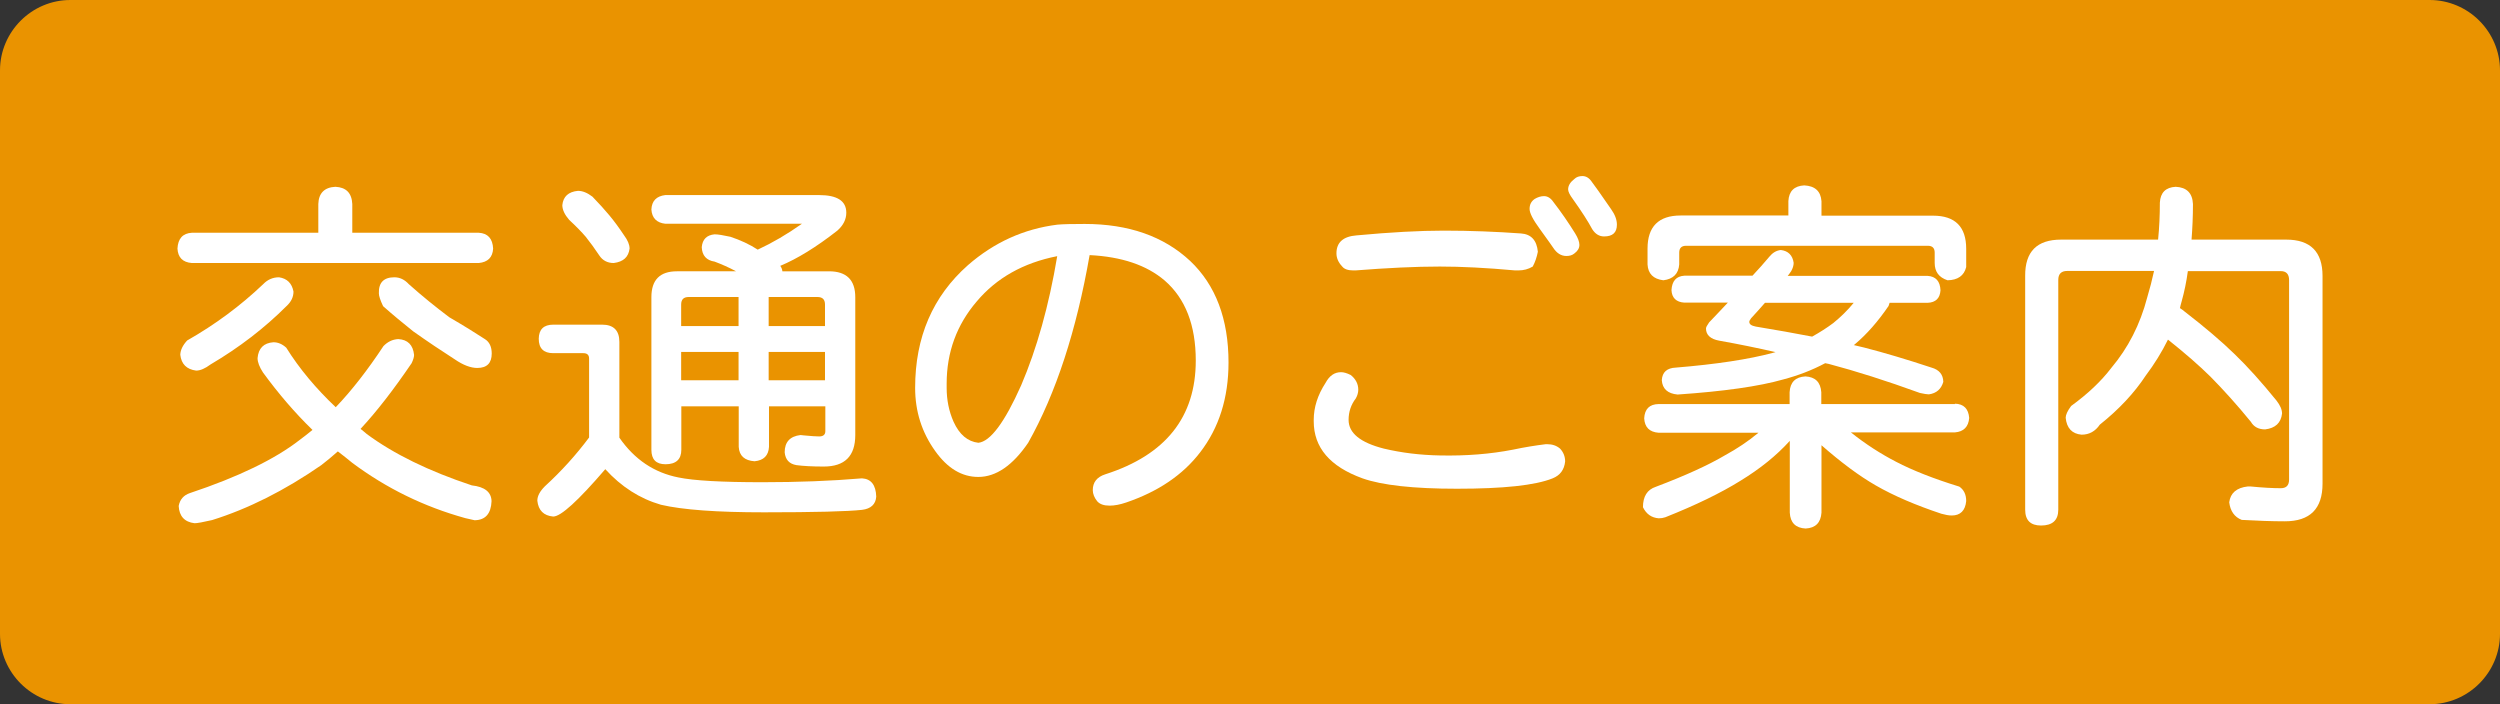
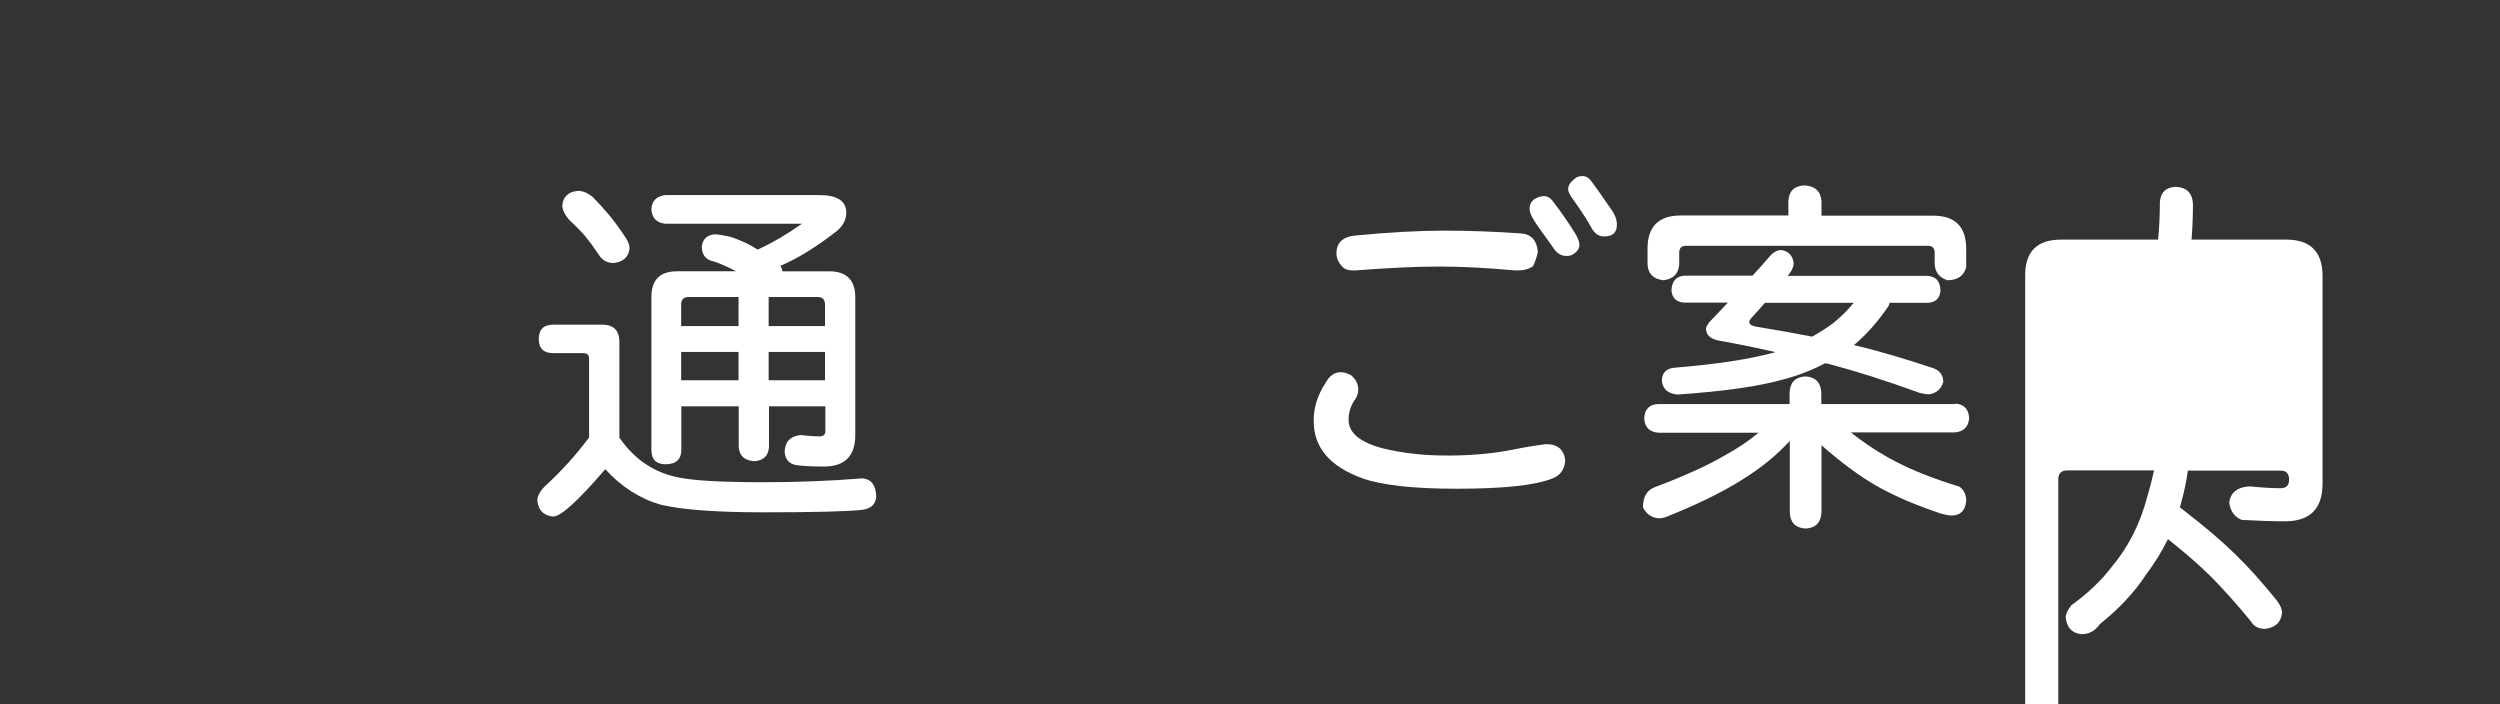
<svg xmlns="http://www.w3.org/2000/svg" version="1.1" id="レイヤー_1" x="0px" y="0px" width="142px" height="40px" viewBox="0 0 142 40" style="enable-background:new 0 0 142 40;" xml:space="preserve">
  <rect x="0" y="0" width="142" height="40" fill="#333333" stroke="none" />
  <g>
-     <path style="fill:#EA9300;" d="M142,36c0,2.2-1.8,4-4,4H4c-2.2,0-4-1.8-4-4V4c0-2.2,1.8-4,4-4h134c2.2,0,4,1.8,4,4V36z" />
-   </g>
+     </g>
  <g>
-     <path style="fill:#FFFFFF;" d="M19.05,10.61c0.61,0.03,0.93,0.35,0.96,0.98v1.63h7.18c0.52,0.03,0.79,0.33,0.82,0.9   c-0.03,0.5-0.3,0.77-0.82,0.82H10.9c-0.52-0.04-0.79-0.31-0.82-0.82c0.03-0.57,0.3-0.87,0.82-0.9h7.18v-1.63   C18.1,10.97,18.43,10.64,19.05,10.61z M22.62,19.26c0.54,0.03,0.84,0.33,0.9,0.9c0,0.12-0.05,0.28-0.14,0.47   c-1.02,1.5-1.98,2.74-2.9,3.73c0.12,0.1,0.24,0.19,0.35,0.29c1.54,1.14,3.53,2.11,5.97,2.92c0.73,0.08,1.11,0.38,1.12,0.9   c-0.03,0.71-0.35,1.07-0.96,1.08c-0.14-0.03-0.31-0.07-0.53-0.12c-2.35-0.65-4.49-1.7-6.42-3.14c-0.27-0.22-0.54-0.44-0.82-0.65   c-0.34,0.3-0.65,0.56-0.94,0.78c-2.08,1.44-4.15,2.48-6.2,3.12c-0.52,0.12-0.85,0.18-1,0.18c-0.57-0.07-0.87-0.4-0.9-0.98   c0.07-0.37,0.28-0.61,0.63-0.73c2.76-0.92,4.84-1.93,6.24-3.02c0.24-0.18,0.49-0.37,0.73-0.57c-1.01-0.98-1.94-2.07-2.81-3.26   c-0.2-0.31-0.31-0.58-0.31-0.82c0.05-0.56,0.35-0.86,0.9-0.9c0.26,0,0.5,0.1,0.73,0.31c0.75,1.2,1.69,2.32,2.81,3.38   c0.91-0.95,1.81-2.11,2.71-3.47C22.02,19.41,22.29,19.28,22.62,19.26z M15.85,15.75c0.46,0.07,0.73,0.34,0.82,0.81   c0,0.31-0.13,0.58-0.39,0.82c-1.25,1.25-2.69,2.36-4.32,3.32c-0.31,0.23-0.58,0.35-0.82,0.35c-0.54-0.07-0.84-0.37-0.9-0.9   c0.01-0.27,0.14-0.54,0.39-0.81c1.6-0.91,3.04-1.98,4.32-3.2C15.2,15.88,15.5,15.75,15.85,15.75z M22.4,15.75   c0.31,0,0.58,0.13,0.82,0.39c0.76,0.68,1.53,1.3,2.3,1.88c0.86,0.5,1.53,0.92,2.02,1.24c0.26,0.16,0.39,0.44,0.39,0.82   c0,0.54-0.27,0.82-0.82,0.82c-0.37,0-0.8-0.16-1.28-0.49c-0.75-0.48-1.54-1.01-2.36-1.59c-0.6-0.48-1.17-0.95-1.71-1.43   c-0.16-0.34-0.24-0.58-0.24-0.73C21.5,16.05,21.8,15.75,22.4,15.75z" />
    <path style="fill:#FFFFFF;" d="M31.43,18.44h2.77c0.65,0,0.98,0.33,0.98,0.98v5.44c0.86,1.24,1.98,1.99,3.36,2.26   c0.86,0.18,2.45,0.27,4.77,0.27c2,0,3.88-0.07,5.65-0.22c0.52,0.03,0.79,0.38,0.81,1.04c-0.03,0.43-0.3,0.69-0.81,0.75   c-0.82,0.09-2.67,0.14-5.57,0.14c-2.66,0-4.61-0.14-5.85-0.43c-1.21-0.35-2.26-1.03-3.16-2.02c-1.54,1.79-2.52,2.69-2.96,2.69   c-0.54-0.05-0.84-0.35-0.9-0.9c0-0.26,0.14-0.53,0.43-0.82c0.94-0.86,1.77-1.78,2.51-2.77v-4.48c0-0.21-0.11-0.31-0.33-0.31h-1.71   c-0.54,0-0.82-0.27-0.82-0.82C30.61,18.71,30.88,18.44,31.43,18.44z M32.83,10.84c0.26,0,0.53,0.11,0.82,0.33   c0.38,0.39,0.7,0.75,0.96,1.06c0.26,0.31,0.54,0.69,0.84,1.14c0.2,0.27,0.31,0.52,0.31,0.75c-0.06,0.48-0.35,0.75-0.9,0.82   c-0.35,0-0.63-0.14-0.82-0.43c-0.26-0.39-0.52-0.75-0.77-1.06c-0.23-0.27-0.54-0.59-0.94-0.96c-0.26-0.3-0.39-0.58-0.39-0.84   C31.99,11.16,32.29,10.89,32.83,10.84z M37.79,11.08h8.73c1.03,0,1.55,0.33,1.55,1c0,0.38-0.17,0.72-0.51,1.02   c-1.2,0.94-2.28,1.6-3.24,2c0.07,0.1,0.11,0.2,0.12,0.31h2.65c0.99,0,1.49,0.49,1.49,1.47v7.83c0,1.2-0.6,1.79-1.79,1.79   c-0.65,0-1.17-0.03-1.55-0.08c-0.41-0.07-0.63-0.31-0.67-0.73c0-0.58,0.3-0.91,0.9-0.98c0.05,0,0.12,0.01,0.18,0.02   c0.42,0.04,0.71,0.06,0.88,0.06c0.23,0,0.35-0.1,0.35-0.3v-1.41h-3.2v2.3c-0.03,0.5-0.3,0.77-0.82,0.82   c-0.57-0.04-0.87-0.31-0.9-0.82v-2.3h-3.26v2.47c0,0.54-0.3,0.82-0.9,0.82c-0.53,0-0.8-0.27-0.8-0.82v-8.67   c0-0.98,0.48-1.47,1.45-1.47h3.36c-0.41-0.22-0.82-0.4-1.22-0.55c-0.46-0.07-0.71-0.34-0.73-0.82c0.04-0.45,0.29-0.69,0.73-0.73   c0.19,0,0.49,0.05,0.9,0.14c0.57,0.19,1.09,0.43,1.55,0.73c0.84-0.39,1.68-0.88,2.51-1.47h-7.75c-0.5-0.05-0.77-0.33-0.8-0.81   C37.02,11.41,37.29,11.14,37.79,11.08z M38.69,18.52h3.26v-1.65h-2.83c-0.29,0-0.43,0.14-0.43,0.43V18.52z M38.69,21.6h3.26v-1.61   h-3.26V21.6z M43.66,18.52h3.2V17.3c0-0.29-0.14-0.43-0.43-0.43h-2.77V18.52z M43.66,21.6h3.2v-1.61h-3.2V21.6z" />
-     <path style="fill:#FFFFFF;" d="M61.89,14.49c-0.75,4.29-1.91,7.85-3.49,10.66c-0.88,1.29-1.83,1.94-2.83,1.94c-0.94,0-1.75-0.49-2.45-1.47   c-0.76-1.06-1.14-2.25-1.14-3.59c0-2.88,1-5.2,3-6.97c1.48-1.29,3.17-2.06,5.08-2.3c0.33-0.03,0.84-0.04,1.55-0.04   c2.49,0,4.49,0.7,5.99,2.1c1.45,1.37,2.18,3.3,2.18,5.77c0,2.01-0.54,3.71-1.61,5.1c-0.98,1.28-2.38,2.23-4.2,2.85   c-0.35,0.12-0.67,0.18-0.94,0.18c-0.33,0-0.56-0.08-0.71-0.25c-0.16-0.2-0.25-0.42-0.25-0.63c0-0.45,0.24-0.75,0.71-0.9   c3.43-1.1,5.14-3.25,5.14-6.46c0-2.01-0.59-3.53-1.77-4.55C65.13,15.06,63.71,14.58,61.89,14.49z M60.05,14.55   c-1.93,0.38-3.45,1.24-4.57,2.57c-1.14,1.33-1.71,2.89-1.71,4.67v0.24c0,0.69,0.13,1.33,0.39,1.92c0.33,0.73,0.8,1.13,1.41,1.2   c0.68-0.07,1.49-1.15,2.43-3.26C58.89,19.81,59.58,17.36,60.05,14.55z" />
    <path style="fill:#FFFFFF;" d="M87.8,25.23h0.08c0.29,0,0.53,0.08,0.73,0.25c0.19,0.2,0.29,0.45,0.29,0.73c-0.05,0.48-0.29,0.79-0.71,0.96   c-0.99,0.4-2.81,0.59-5.44,0.59c-2.47,0-4.26-0.2-5.36-0.59c-1.85-0.67-2.77-1.75-2.77-3.24v-0.08c0-0.71,0.22-1.41,0.67-2.1   c0.22-0.41,0.51-0.61,0.88-0.61c0.15,0,0.33,0.05,0.55,0.16c0.29,0.23,0.43,0.51,0.43,0.84c0,0.16-0.05,0.33-0.14,0.49   c-0.27,0.35-0.41,0.76-0.41,1.22c0,0.75,0.67,1.29,2,1.63c1.01,0.24,2.07,0.37,3.2,0.39c1.48,0.03,2.86-0.08,4.14-0.33   C86.6,25.4,87.23,25.3,87.8,25.23z M82.01,13.1c1.52,0,2.98,0.06,4.38,0.16c0.58,0.04,0.9,0.39,0.96,1.04   c-0.06,0.3-0.15,0.58-0.29,0.84c-0.25,0.15-0.52,0.22-0.82,0.22h-0.18c-1.64-0.15-3.07-0.22-4.28-0.22c-1.4,0-3,0.08-4.79,0.22   h-0.12c-0.3,0-0.51-0.07-0.63-0.22c-0.22-0.23-0.33-0.48-0.33-0.75c0-0.62,0.38-0.96,1.14-1.02C78.98,13.19,80.64,13.1,82.01,13.1z    M87.7,11.14c0.2,0,0.38,0.11,0.53,0.33c0.45,0.58,0.86,1.18,1.24,1.79c0.16,0.26,0.24,0.48,0.24,0.65c0,0.19-0.1,0.35-0.29,0.49   c-0.12,0.1-0.27,0.14-0.45,0.14c-0.3,0-0.55-0.16-0.75-0.47c0-0.01-0.26-0.37-0.77-1.08c-0.38-0.52-0.57-0.89-0.57-1.12   c0-0.25,0.09-0.43,0.29-0.57C87.34,11.2,87.52,11.14,87.7,11.14z M89.88,10c0.22,0,0.4,0.12,0.55,0.35   c0.12,0.15,0.48,0.66,1.08,1.53c0.22,0.31,0.33,0.6,0.33,0.88c0,0.45-0.24,0.67-0.73,0.67c-0.27,0-0.5-0.14-0.67-0.41   c-0.23-0.43-0.6-1.01-1.1-1.71c-0.18-0.24-0.27-0.43-0.27-0.55c0-0.22,0.12-0.41,0.35-0.59C89.54,10.05,89.7,10,89.88,10z" />
    <path style="fill:#FFFFFF;" d="M111.04,22.93c0.5,0.01,0.77,0.29,0.81,0.81c-0.04,0.5-0.31,0.78-0.81,0.82h-5.91   c0.84,0.67,1.7,1.22,2.57,1.67c0.94,0.49,2.13,0.96,3.59,1.41c0.26,0.18,0.39,0.45,0.39,0.82c-0.05,0.54-0.33,0.82-0.82,0.82   c-0.18,0-0.37-0.04-0.59-0.1c-1.44-0.48-2.69-1.01-3.73-1.61c-0.94-0.54-1.96-1.3-3.08-2.28v3.83c-0.04,0.57-0.34,0.87-0.9,0.9   c-0.57-0.03-0.87-0.33-0.9-0.9v-4.08c-0.75,0.83-1.68,1.58-2.79,2.26c-1.14,0.71-2.57,1.4-4.28,2.08   c-0.12,0.04-0.24,0.06-0.37,0.06c-0.41-0.03-0.71-0.24-0.9-0.63c0-0.61,0.24-1,0.73-1.16c1.69-0.64,3-1.24,3.93-1.79   c0.68-0.37,1.31-0.79,1.9-1.28h-5.67c-0.52-0.04-0.79-0.31-0.82-0.82c0.03-0.53,0.3-0.8,0.82-0.81h7.44v-0.67   c0.03-0.57,0.33-0.87,0.9-0.9c0.56,0.03,0.86,0.33,0.9,0.9v0.67H111.04z M102.48,10.53c0.61,0.03,0.94,0.33,0.98,0.9v0.82h6.34   c1.25,0,1.88,0.63,1.88,1.88v1.04c-0.12,0.49-0.48,0.74-1.06,0.75c-0.49-0.16-0.73-0.49-0.73-0.98v-0.59   c0-0.26-0.13-0.39-0.39-0.39H95.77c-0.26,0-0.39,0.13-0.39,0.39v0.67c-0.04,0.53-0.34,0.83-0.9,0.9c-0.57-0.07-0.87-0.37-0.9-0.9   v-0.9c0-1.25,0.63-1.88,1.88-1.88h6.12v-0.82C101.61,10.86,101.91,10.56,102.48,10.53z M101.15,14.2c0.42,0.05,0.67,0.3,0.73,0.73   c0,0.15-0.05,0.31-0.14,0.47c-0.07,0.11-0.14,0.2-0.2,0.27h7.95c0.46,0.03,0.71,0.3,0.73,0.82c-0.03,0.45-0.27,0.69-0.73,0.71   h-2.16c-0.03,0.08-0.05,0.14-0.06,0.18c-0.6,0.88-1.24,1.61-1.92,2.18c-0.03,0.03-0.05,0.04-0.06,0.04c0.2,0.05,0.4,0.1,0.59,0.14   c1.13,0.29,2.41,0.67,3.83,1.14c0.43,0.12,0.66,0.39,0.67,0.81c-0.12,0.41-0.39,0.65-0.82,0.71c-0.11,0-0.28-0.03-0.51-0.08   c-1.9-0.69-3.63-1.24-5.18-1.65c-0.07-0.01-0.14-0.03-0.2-0.04c-0.75,0.4-1.54,0.7-2.37,0.92c-1.4,0.4-3.4,0.68-6.01,0.86   c-0.57-0.05-0.87-0.33-0.9-0.82c0.03-0.45,0.29-0.69,0.8-0.71c2.3-0.19,4.14-0.47,5.52-0.84c0.05-0.01,0.1-0.03,0.14-0.04   c-1.01-0.23-2.07-0.45-3.2-0.65c-0.5-0.09-0.75-0.33-0.75-0.69c0-0.07,0.06-0.18,0.18-0.35c0.35-0.37,0.71-0.74,1.06-1.12h-2.47   c-0.46-0.03-0.71-0.27-0.73-0.71c0.03-0.52,0.27-0.79,0.73-0.82h3.87c0.33-0.35,0.65-0.71,0.96-1.08   C100.68,14.36,100.89,14.23,101.15,14.2z M105.29,17.2h-5.04c-0.27,0.31-0.54,0.61-0.79,0.88c-0.07,0.09-0.1,0.16-0.1,0.2   c0,0.14,0.12,0.22,0.37,0.27c1.15,0.19,2.22,0.38,3.2,0.57c0.43-0.24,0.84-0.5,1.2-0.77C104.56,18,104.95,17.62,105.29,17.2z" />
-     <path style="fill:#FFFFFF;" d="M117.07,13.61h5.51c0.07-0.69,0.1-1.39,0.1-2.1c0.03-0.57,0.33-0.87,0.9-0.9c0.62,0.03,0.95,0.35,0.98,0.98   c0,0.69-0.03,1.37-0.08,2.02h5.38c1.37,0,2.06,0.69,2.06,2.06v11.8c0,1.43-0.71,2.14-2.14,2.14c-0.73,0-1.55-0.03-2.45-0.08   c-0.41-0.16-0.65-0.5-0.71-1c0.07-0.53,0.42-0.83,1.06-0.9h0.14c0.71,0.07,1.28,0.1,1.73,0.1c0.31,0,0.47-0.16,0.47-0.49V15.91   c0-0.34-0.16-0.51-0.47-0.51h-5.28c-0.08,0.6-0.2,1.17-0.35,1.71c-0.04,0.15-0.08,0.28-0.1,0.39c0.11,0.07,0.2,0.14,0.27,0.2   c1.14,0.88,2.08,1.68,2.81,2.39c0.76,0.73,1.56,1.62,2.41,2.67c0.2,0.26,0.31,0.5,0.31,0.73c-0.06,0.53-0.38,0.83-0.96,0.9   c-0.37,0-0.64-0.14-0.81-0.43c-0.79-0.97-1.56-1.82-2.3-2.57c-0.64-0.63-1.44-1.33-2.41-2.1c-0.35,0.71-0.77,1.39-1.26,2.04   c-0.65,0.99-1.52,1.92-2.61,2.79c-0.26,0.38-0.6,0.57-1.04,0.57c-0.54-0.05-0.84-0.37-0.9-0.96c0-0.16,0.1-0.39,0.31-0.67   c0.95-0.69,1.71-1.41,2.28-2.16c0.96-1.14,1.64-2.47,2.04-4c0.15-0.5,0.28-1,0.39-1.51h-4.93c-0.34,0-0.51,0.17-0.51,0.51v13.05   c0,0.6-0.33,0.9-0.98,0.9c-0.6,0-0.9-0.3-0.9-0.9V15.67C115.02,14.29,115.7,13.61,117.07,13.61z" />
+     <path style="fill:#FFFFFF;" d="M117.07,13.61h5.51c0.07-0.69,0.1-1.39,0.1-2.1c0.03-0.57,0.33-0.87,0.9-0.9c0.62,0.03,0.95,0.35,0.98,0.98   c0,0.69-0.03,1.37-0.08,2.02h5.38c1.37,0,2.06,0.69,2.06,2.06v11.8c0,1.43-0.71,2.14-2.14,2.14c-0.73,0-1.55-0.03-2.45-0.08   c-0.41-0.16-0.65-0.5-0.71-1c0.07-0.53,0.42-0.83,1.06-0.9h0.14c0.71,0.07,1.28,0.1,1.73,0.1c0.31,0,0.47-0.16,0.47-0.49c0-0.34-0.16-0.51-0.47-0.51h-5.28c-0.08,0.6-0.2,1.17-0.35,1.71c-0.04,0.15-0.08,0.28-0.1,0.39c0.11,0.07,0.2,0.14,0.27,0.2   c1.14,0.88,2.08,1.68,2.81,2.39c0.76,0.73,1.56,1.62,2.41,2.67c0.2,0.26,0.31,0.5,0.31,0.73c-0.06,0.53-0.38,0.83-0.96,0.9   c-0.37,0-0.64-0.14-0.81-0.43c-0.79-0.97-1.56-1.82-2.3-2.57c-0.64-0.63-1.44-1.33-2.41-2.1c-0.35,0.71-0.77,1.39-1.26,2.04   c-0.65,0.99-1.52,1.92-2.61,2.79c-0.26,0.38-0.6,0.57-1.04,0.57c-0.54-0.05-0.84-0.37-0.9-0.96c0-0.16,0.1-0.39,0.31-0.67   c0.95-0.69,1.71-1.41,2.28-2.16c0.96-1.14,1.64-2.47,2.04-4c0.15-0.5,0.28-1,0.39-1.51h-4.93c-0.34,0-0.51,0.17-0.51,0.51v13.05   c0,0.6-0.33,0.9-0.98,0.9c-0.6,0-0.9-0.3-0.9-0.9V15.67C115.02,14.29,115.7,13.61,117.07,13.61z" />
  </g>
</svg>